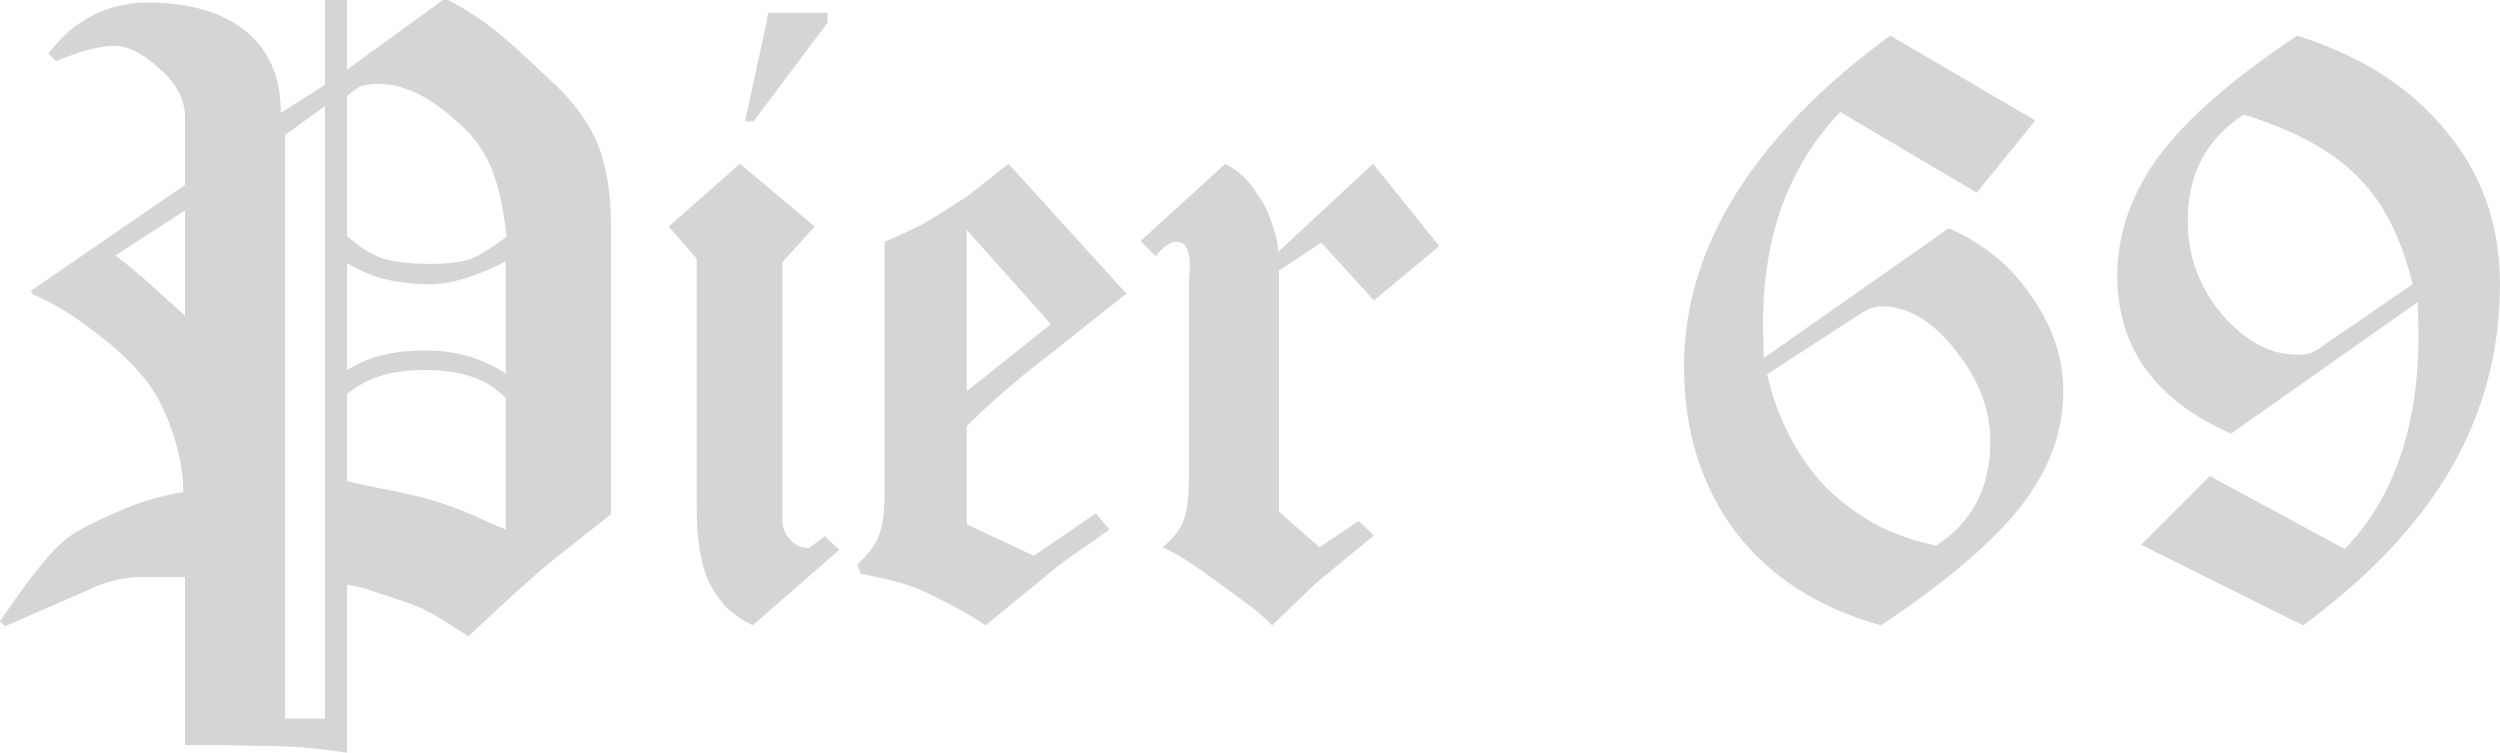
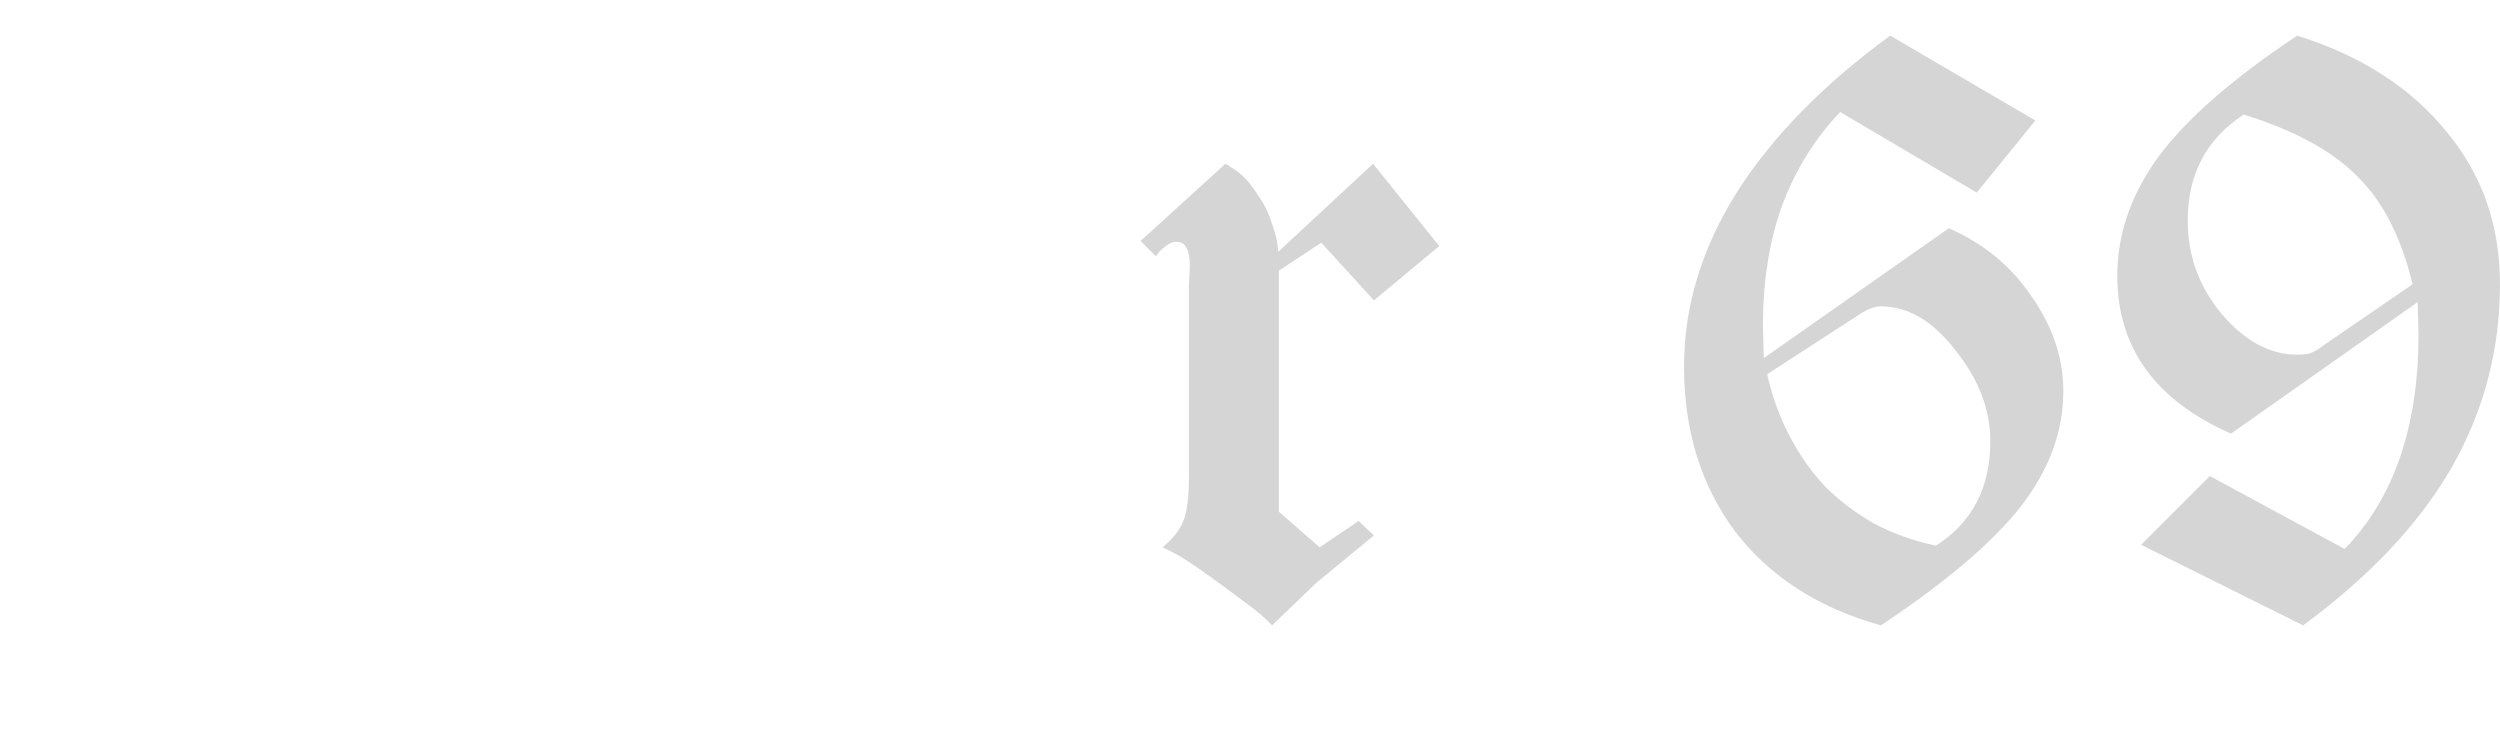
<svg xmlns="http://www.w3.org/2000/svg" xmlns:ns1="http://www.inkscape.org/namespaces/inkscape" xmlns:ns2="http://sodipodi.sourceforge.net/DTD/sodipodi-0.dtd" width="93.742mm" height="28.222mm" viewBox="0 0 332.155 100" id="svg2" version="1.1" ns1:version="0.91 r13725" ns2:docname="Pier-69-Schriftzug.svg">
  <defs id="defs4" />
  <ns2:namedview id="base" pagecolor="#ffffff" bordercolor="#666666" borderopacity="1.0" ns1:pageopacity="0.0" ns1:pageshadow="2" ns1:zoom="0.98994949" ns1:cx="661.56733" ns1:cy="18.556237" ns1:document-units="px" ns1:current-layer="layer1" showgrid="false" ns1:window-width="1600" ns1:window-height="837" ns1:window-x="-8" ns1:window-y="-8" ns1:window-maximized="1" fit-margin-top="0" fit-margin-left="0" fit-margin-right="0" fit-margin-bottom="0" />
  <g ns1:label="Ebene 1" ns1:groupmode="layer" id="layer1" transform="translate(-74.792,-501.653)">
    <g style="font-style:normal;font-variant:normal;font-weight:100;font-stretch:normal;font-size:112.74px;line-height:125%;font-family:diploma;-inkscape-font-specification:'diploma Thin';letter-spacing:0px;word-spacing:0px;fill:#d6d5d5;fill-opacity:1;stroke:none;stroke-width:1px;stroke-linecap:butt;stroke-linejoin:miter;stroke-opacity:1" id="text3336">
-       <path d="m 155.964,569.973 -7.554,5.975 q -1.691,1.353 -4.961,4.284 -2.706,2.48 -6.426,5.975 -2.593,-1.691 -3.72,-2.368 -2.142,-1.353 -4.51,-2.142 -2.255,-0.789 -4.059,-1.353 -1.691,-0.676 -3.833,-1.015 l 0,22.322 q -2.255,-0.338 -5.637,-0.676 -3.382,-0.225 -5.975,-0.225 -2.48,0 -4.622,-0.113 -2.029,0 -3.72,0 -1.015,0 -1.578,0 l 0,-22.322 q -3.157,0 -6.313,0 -3.382,0.225 -6.201,1.578 -2.818,1.24 -6.99,3.044 -1.578,0.676 -4.397,1.917 -0.451,-0.451 -0.676,-0.676 3.833,-5.637 6.313,-8.455 2.029,-2.368 3.833,-3.382 2.706,-1.578 6.539,-3.157 3.946,-1.578 7.666,-2.142 0,-3.833 -1.466,-8.005 -1.353,-4.171 -3.608,-6.99 -2.706,-3.382 -6.877,-6.426 -4.059,-3.157 -8.005,-4.848 l -0.338,-0.451 20.519,-14.092 0,-9.019 q 0,-3.495 -3.382,-6.426 -3.269,-3.044 -5.975,-3.044 -2.029,0 -5.073,1.015 -1.015,0.338 -2.706,1.015 l -1.015,-1.015 q 1.804,-2.255 3.269,-3.382 4.397,-3.382 9.921,-3.382 7.554,0 12.176,3.157 5.524,3.833 5.524,11.499 l 5.862,-3.72 0,-11.274 2.931,0 0,9.245 12.74,-9.245 0.676,0 q 3.72,1.917 6.99,4.622 1.917,1.578 6.426,5.862 4.622,4.171 6.426,8.568 1.804,4.397 1.804,10.71 l 0,38.557 z m -13.867,-36.866 q -0.564,-5.186 -1.804,-8.568 -1.24,-3.382 -3.946,-5.975 -5.975,-5.75 -11.161,-5.75 -1.578,0 -2.255,0.225 -0.676,0.225 -2.029,1.353 l 0,18.602 q 2.48,2.255 4.848,3.044 2.48,0.676 6.313,0.676 3.382,0 5.299,-0.676 1.917,-0.789 4.735,-2.931 z m -0.113,18.151 0,-14.882 q -2.818,1.466 -5.412,2.255 -2.48,0.789 -4.735,0.789 -2.593,0 -5.411,-0.564 -2.706,-0.564 -5.524,-2.255 l 0,14.205 q 2.706,-1.578 4.961,-2.029 2.368,-0.564 5.637,-0.564 5.637,0 10.485,3.044 z m 0,20.744 0,-17.475 q -2.142,-2.142 -4.848,-2.931 -2.593,-0.789 -5.862,-0.789 -3.044,0 -5.524,0.676 -2.48,0.676 -4.848,2.48 l 0,11.612 q 0.902,0.225 4.059,0.902 3.157,0.564 6.201,1.353 3.044,0.789 6.426,2.255 2.142,1.015 4.397,1.917 z m -24.014,25.141 0,-81.398 -5.299,3.833 0,77.565 5.299,0 z m -18.602,-53.551 0,-13.98 -9.245,5.975 q 2.255,1.691 4.51,3.72 3.044,2.818 4.735,4.284 z" style="" id="path3537" />
-       <path d="m 184.718,504.697 -9.808,13.078 -1.127,0 2.931,-13.529 0.113,-0.902 7.892,0 0,1.353 z m 1.578,70.011 -11.499,10.034 q -2.029,-1.015 -3.495,-2.368 -1.353,-1.466 -2.255,-3.269 -1.691,-3.382 -1.691,-10.147 l 0,-32.92 -3.72,-4.284 9.47,-8.343 9.921,8.343 -4.284,4.735 0,34.386 q 0,1.353 1.015,2.48 1.015,1.127 2.48,1.127 l 2.142,-1.578 1.917,1.804 z" style="" id="path3539" />
-       <path d="m 224.44,540.661 -10.372,8.23 q -5.524,4.171 -10.823,9.357 l 0,13.078 8.906,4.171 8.23,-5.637 1.804,2.142 q -3.269,2.368 -3.833,2.706 -2.48,1.691 -3.946,2.931 l -8.681,7.103 q -1.24,-0.902 -3.946,-2.368 -2.706,-1.466 -4.51,-2.255 -1.691,-0.789 -4.961,-1.578 -1.127,-0.225 -3.157,-0.676 l -0.451,-1.24 q 2.142,-1.917 2.818,-3.72 0.789,-1.917 0.789,-5.524 l 0,-33.596 q 3.382,-1.466 5.073,-2.368 0.676,-0.338 2.818,-1.691 2.255,-1.466 3.157,-2.029 0.113,-0.113 5.412,-4.284 l 15.671,17.249 z m -10.034,4.059 -11.161,-12.514 0,21.421 11.161,-8.906 z" style="" id="path3541" />
      <path d="m 266.012,534.348 -8.681,7.215 -6.99,-7.666 -5.637,3.72 0,32.018 5.412,4.735 5.186,-3.495 2.029,1.917 -7.666,6.313 -5.862,5.637 q -1.353,-1.466 -3.72,-3.157 -2.255,-1.691 -4.284,-3.157 -2.029,-1.466 -3.269,-2.255 -1.127,-0.789 -3.269,-1.804 2.029,-1.691 2.706,-3.382 0.789,-1.804 0.789,-6.088 l 0,-25.479 q 0.113,-1.691 0.113,-2.593 0,-1.466 -0.451,-2.255 -0.338,-0.789 -1.353,-0.789 -0.789,0 -1.804,0.902 -0.338,0.225 -0.902,1.015 l -2.029,-2.029 11.274,-10.259 q 1.804,1.015 2.818,2.142 0.564,0.564 1.804,2.48 0.902,1.24 1.578,3.382 0.789,2.142 0.789,3.72 l 12.627,-11.725 8.794,10.936 z" style="" id="path3543" />
      <path d="m 348.929,553.626 q 0,8.117 -5.75,15.445 -5.75,7.215 -18.489,15.671 -12.514,-3.495 -19.391,-12.514 -6.764,-9.132 -6.764,-21.871 0,-11.95 6.99,-23.112 7.103,-11.161 20.406,-20.857 l 19.278,11.274 -7.779,9.583 -18.151,-10.71 q -4.961,5.186 -7.666,12.289 -2.593,7.103 -2.593,16.122 l 0.113,4.284 24.577,-17.249 q 6.99,3.044 11.048,9.132 4.171,5.975 4.171,12.514 z m -9.696,6.652 q 0,-6.313 -4.622,-12.063 -4.51,-5.862 -9.921,-5.862 -1.24,0 -2.931,1.127 l -12.176,7.892 q 1.015,4.51 3.044,8.343 2.029,3.833 4.735,6.652 2.706,2.706 6.426,4.848 3.833,2.029 8.23,2.931 7.215,-4.622 7.215,-13.867 z" style="" id="path3545" />
      <path d="m 406.947,539.421 q 0,13.078 -6.426,24.352 -6.426,11.161 -19.729,20.97 l -21.533,-10.71 9.132,-9.132 17.926,9.696 q 9.808,-10.147 9.808,-28.523 l -0.113,-4.284 -24.803,17.475 q -15.107,-6.652 -15.107,-20.97 0,-8.343 5.524,-15.896 5.637,-7.554 18.377,-16.009 12.627,3.946 19.729,12.627 7.215,8.568 7.215,20.406 z m -11.612,0 q -2.255,-9.357 -7.328,-14.318 -4.961,-5.073 -15.107,-8.23 -7.441,4.848 -7.441,14.092 0,6.99 4.51,12.401 4.622,5.412 10.034,5.412 0.676,0 1.466,-0.113 0.902,-0.225 2.029,-1.127 l 11.838,-8.117 z" style="" id="path3547" />
    </g>
  </g>
</svg>